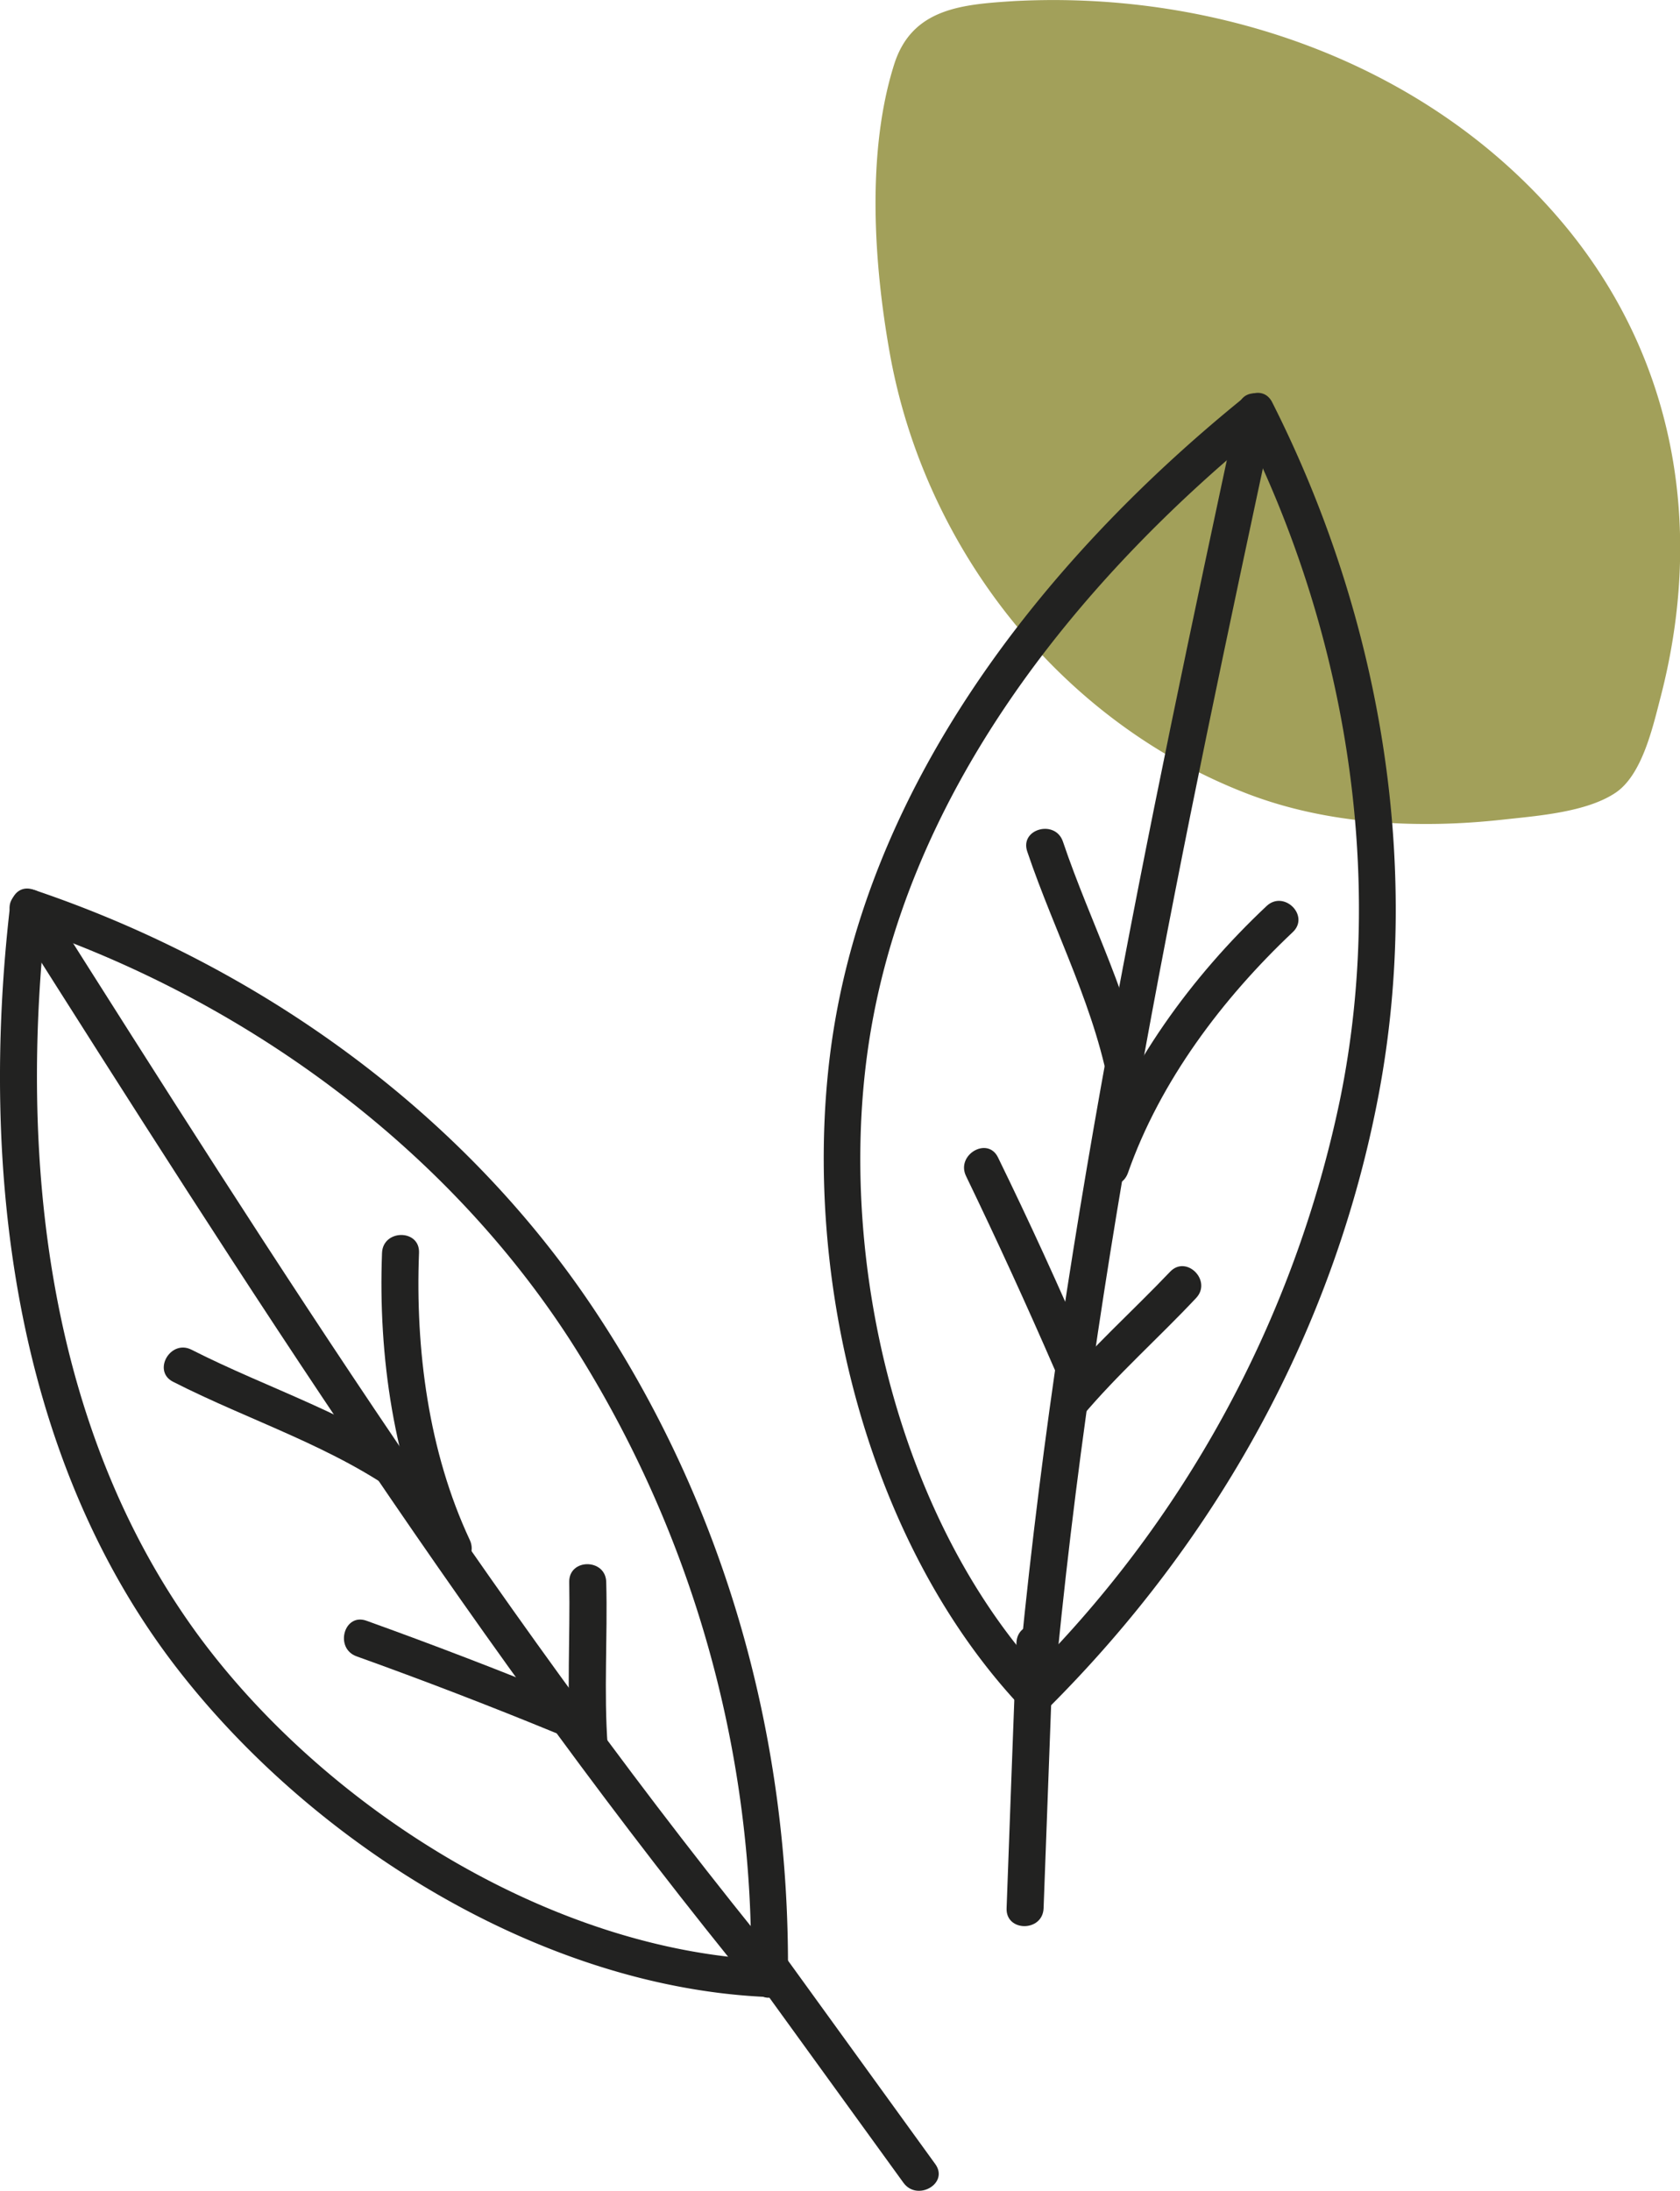
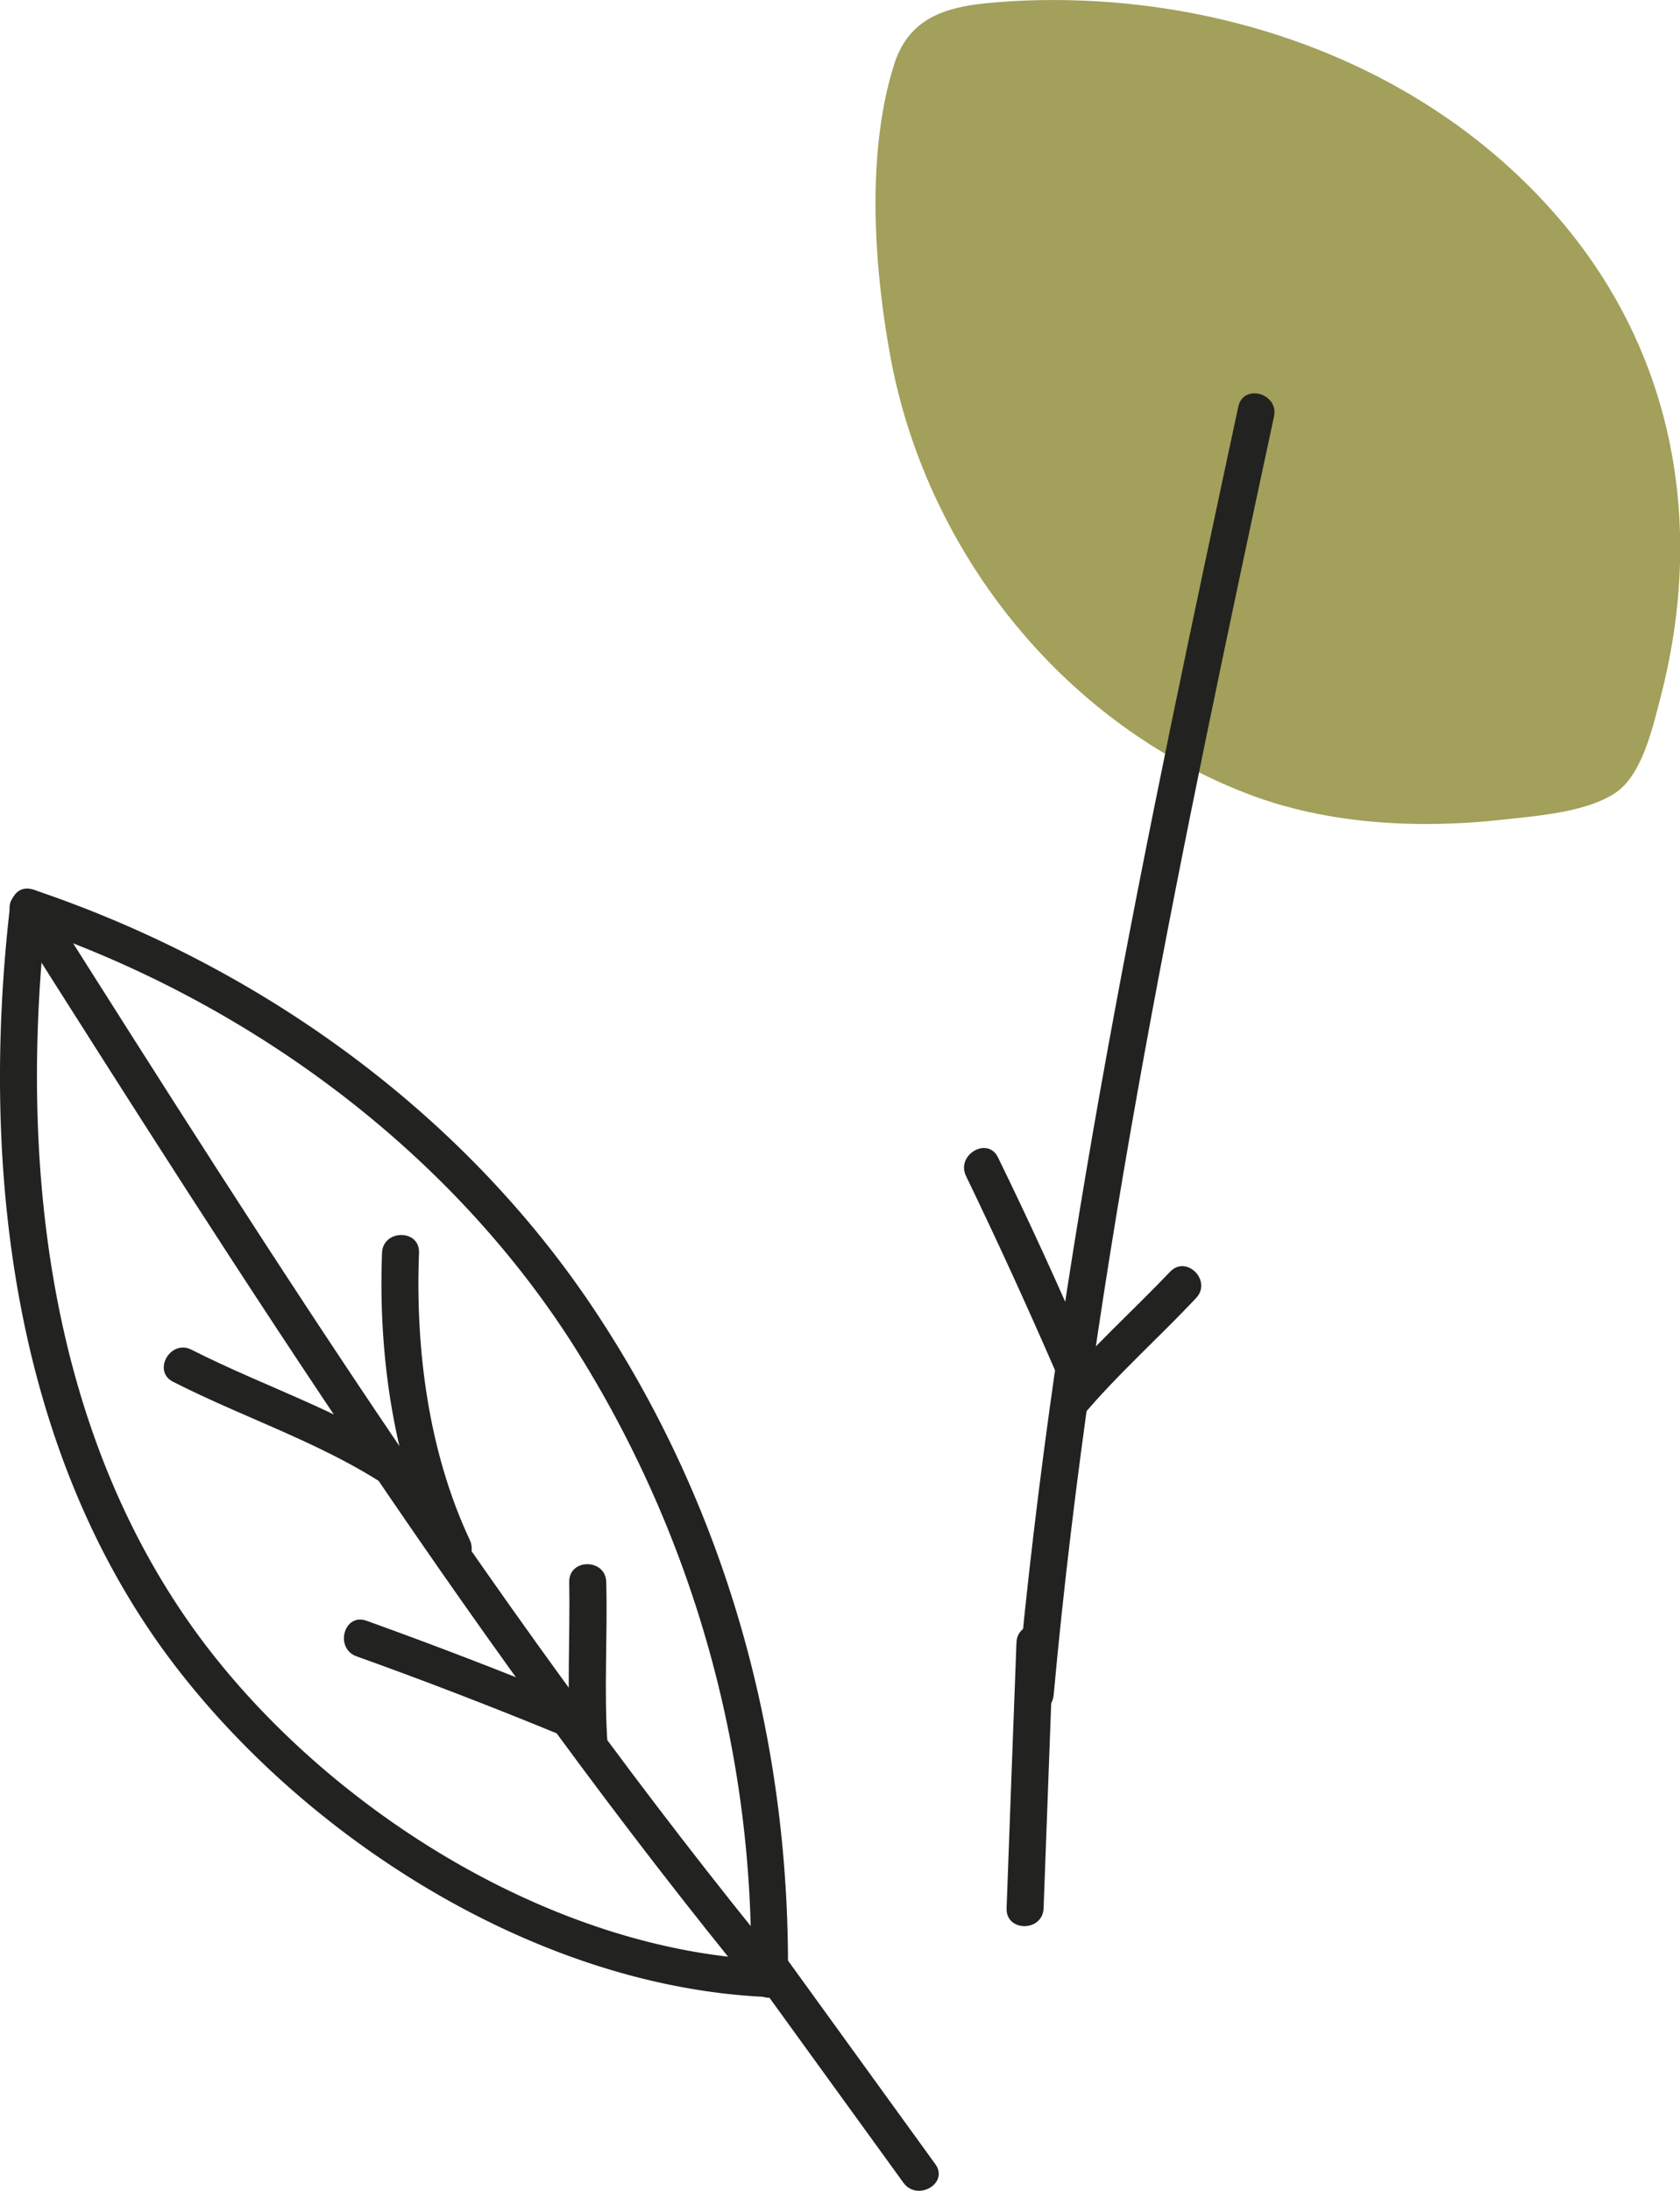
<svg xmlns="http://www.w3.org/2000/svg" viewBox="0 0 170.32 222.08">
  <defs>
    <style>.cls-1{fill:#a2a05a;}.cls-2{fill:#222221;}</style>
  </defs>
  <title>Asset 3</title>
  <g id="Layer_2" data-name="Layer 2">
    <g id="object">
      <path class="cls-1" d="M102.81,2c-8.77.56-10.47.89-11.42,11.88C90.25,26.92,91.22,39,97.15,50.93c6.58,13.24,17.78,23.93,32.69,28.75,7.67,2.47,24.06,3,33.43-1.14,5.1-8.87,6.18-25.19,4.48-33C162,18.93,134.23,0,102.81,2Z" />
      <path class="cls-1" d="M102.81.11c-5.25.34-10.35.7-12.16,6.42-2.82,8.91-2.06,20.25-.44,29.29,3.54,19.83,17.32,37.34,36.2,44.62,8.14,3.14,17.36,3.6,26,2.64,3.45-.38,8.44-.74,11.39-2.73,2.72-1.84,3.78-6.73,4.58-9.79C172.7,53.8,170,36.86,159,23.29,145.48,6.68,123.79-1,102.81.11c-2.4.12-2.42,3.87,0,3.75C133.18,2.24,167.66,22.33,166.59,56a63.28,63.28,0,0,1-1.38,11.47c-.71,3.29-1.47,8.6-4.72,10.1-6.51,3-15.92,2.5-22.86,1.72-16.77-1.9-31-14-38.52-28.68C94,40.58,92.43,29.46,93,18.27c.17-3.46-.21-9,1.85-12,1.68-2.45,5.35-2.19,8-2.36C105.21,3.7,105.22,0,102.81.11Z" />
      <path class="cls-2" d="M1,92c-3,26.22.23,55.33,16.79,76.91,13.83,18,37.2,32.62,60.21,33.53a1.91,1.91,0,0,0,1.88-1.87c.26-24.16-6.23-47.69-19.66-67.85S26.05,97.81,3.37,90.18C1.08,89.4.1,93,2.38,93.79,24.6,101.28,45,116.05,57.81,135.86a115.76,115.76,0,0,1,18.32,64.69L78,198.67c-22-.87-45-15.35-57.92-32.93C4.67,144.69,1.87,117.15,4.75,92,5,89.59,1.27,89.61,1,92Z" />
      <path class="cls-2" d="M1.26,92.93c23.61,37.28,47.43,74.74,75.41,108.94,1.53,1.87,4.17-.79,2.66-2.65C51.54,165.27,27.93,128.05,4.49,91,3.21,89,0,90.88,1.26,92.93Z" />
      <path class="cls-2" d="M17.53,140.06c7.84,4,16.39,6.6,23.5,11.85,1.95,1.43,3.82-1.82,1.9-3.24-7.13-5.26-15.66-7.86-23.51-11.85-2.14-1.09-4,2.15-1.89,3.24Z" />
-       <path class="cls-2" d="M38.73,127c-.4,10.47,1.19,21.45,5.66,31,1,2.18,4.25.28,3.24-1.89-4.19-8.94-5.53-19.33-5.15-29.11.1-2.42-3.65-2.41-3.75,0Z" />
+       <path class="cls-2" d="M38.73,127c-.4,10.47,1.19,21.45,5.66,31,1,2.18,4.25.28,3.24-1.89-4.19-8.94-5.53-19.33-5.15-29.11.1-2.42-3.65-2.41-3.75,0" />
      <path class="cls-2" d="M36.15,167.9q10.17,3.65,20.15,7.75c2.23.92,3.21-2.71,1-3.62q-10-4.09-20.15-7.74c-2.28-.82-3.26,2.8-1,3.61Z" />
      <path class="cls-2" d="M57.71,160.37c.1,5.56-.26,11.11.15,16.66.17,2.39,3.92,2.41,3.75,0-.41-5.55,0-11.1-.15-16.66-.05-2.41-3.8-2.42-3.75,0Z" />
-       <path class="cls-2" d="M126,40.39C105.5,57,87.45,80.07,84.13,107.08c-2.76,22.5,3.71,49.37,19.49,66.07a1.9,1.9,0,0,0,2.65,0c17.11-17.06,29-38.39,33.5-62.2s0-48.83-10.8-70.18c-1.09-2.15-4.33-.25-3.24,1.9,10.61,20.88,14.85,45.72,10.12,68.8a115.79,115.79,0,0,1-32.23,59h2.65C91.2,154.55,85,128.32,87.92,106.85c3.52-25.95,21-47.82,40.76-63.8C130.55,41.53,127.89,38.89,126,40.39Z" />
      <path class="cls-2" d="M125.54,41.22c-9.25,43.16-18.49,86.58-22.47,130.61-.22,2.4,3.53,2.39,3.75,0,4-43.69,13.15-86.78,22.34-129.61.5-2.36-3.11-3.36-3.62-1Z" />
-       <path class="cls-2" d="M104.14,86.31c2.81,8.33,7.08,16.18,8.48,24.92.38,2.37,4,1.36,3.62-1-1.41-8.74-5.67-16.58-8.48-24.92-.77-2.27-4.39-1.3-3.62,1Z" />
-       <path class="cls-2" d="M128.41,91.84C120.79,99,114.23,108,110.73,117.9c-.8,2.29,2.82,3.27,3.62,1,3.27-9.32,9.58-17.68,16.71-24.41,1.76-1.66-.89-4.3-2.65-2.65Z" />
      <path class="cls-2" d="M97.94,119.22q4.69,9.72,9,19.64c.95,2.22,4.18.31,3.24-1.89q-4.26-9.93-9-19.64c-1.05-2.17-4.29-.27-3.24,1.89Z" />
      <path class="cls-2" d="M118.61,128.93c-3.81,4-8,7.73-11.56,12-1.55,1.83,1.09,4.5,2.65,2.65,3.58-4.26,7.76-7.95,11.56-12,1.66-1.76-1-4.42-2.65-2.65Z" />
      <path class="cls-2" d="M103.05,166.51q-.51,13.45-1,26.93c-.09,2.41,3.66,2.41,3.75,0q.51-13.47,1-26.93c.09-2.42-3.66-2.41-3.75,0Z" />
      <path class="cls-2" d="M75.51,199.06l16.08,22.2c1.4,1.94,4.65.07,3.23-1.89l-16.07-22.2c-1.4-1.94-4.65-.07-3.24,1.89Z" />
    </g>
  </g>
</svg>